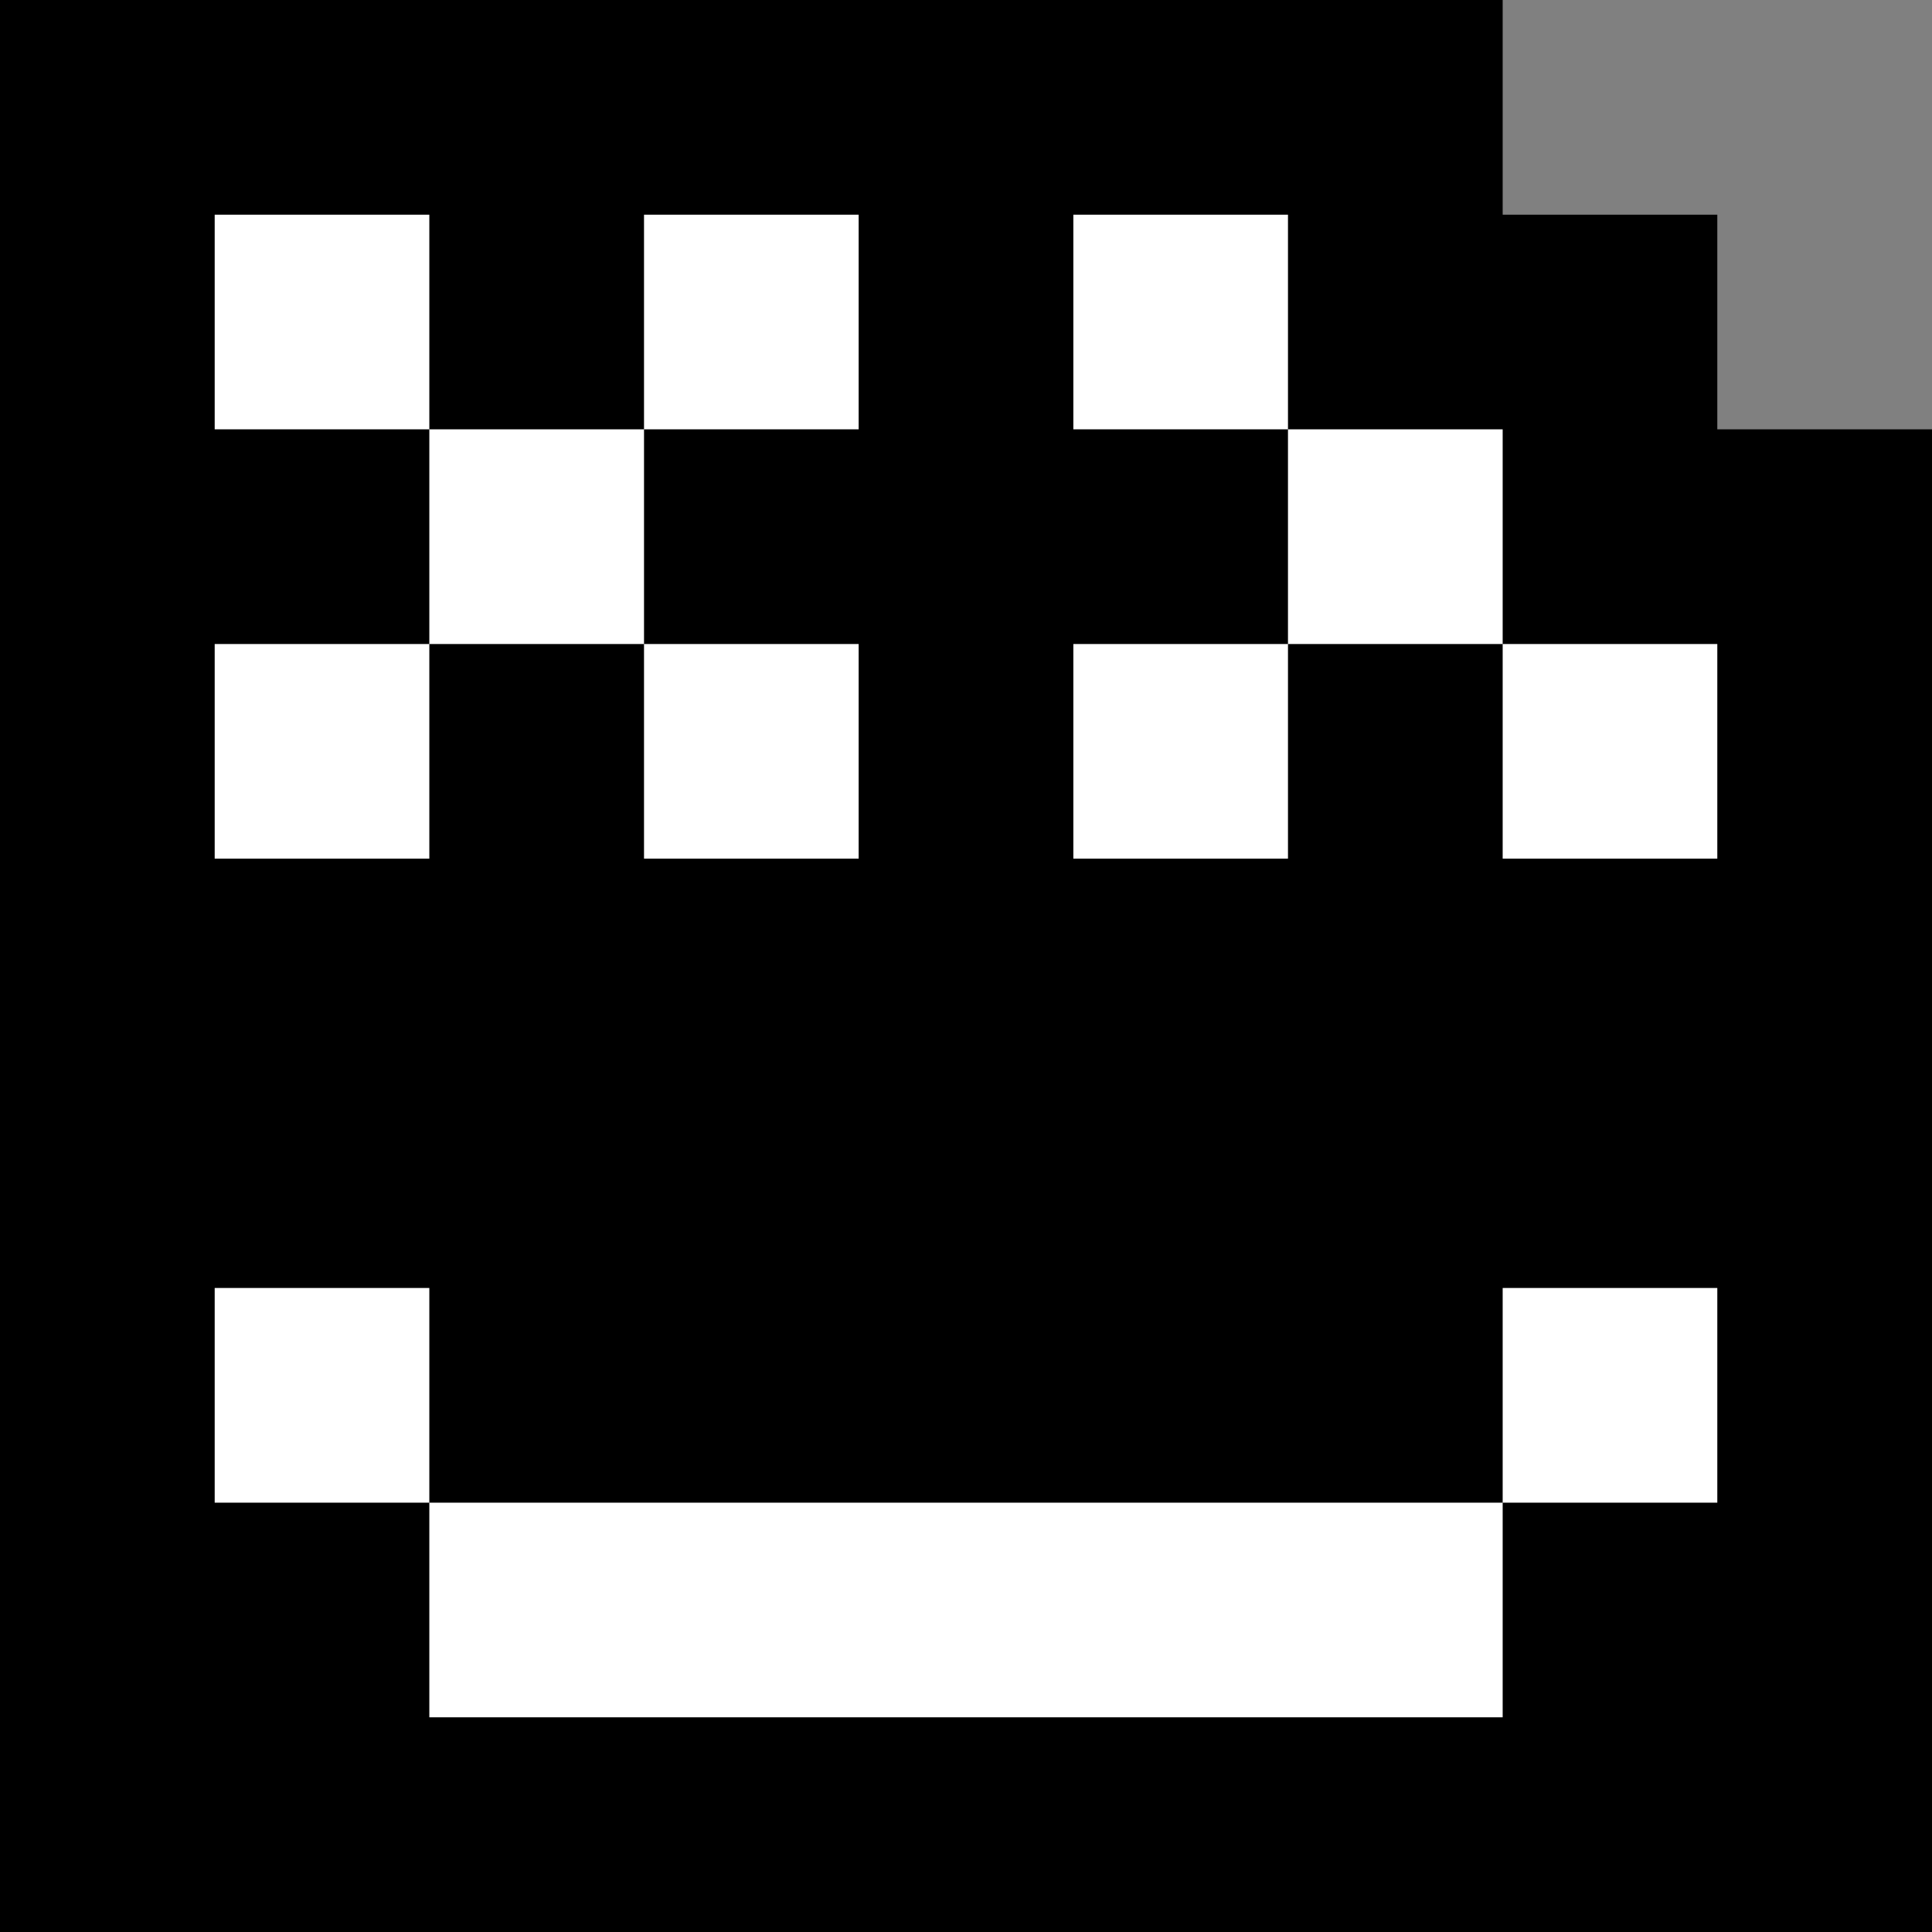
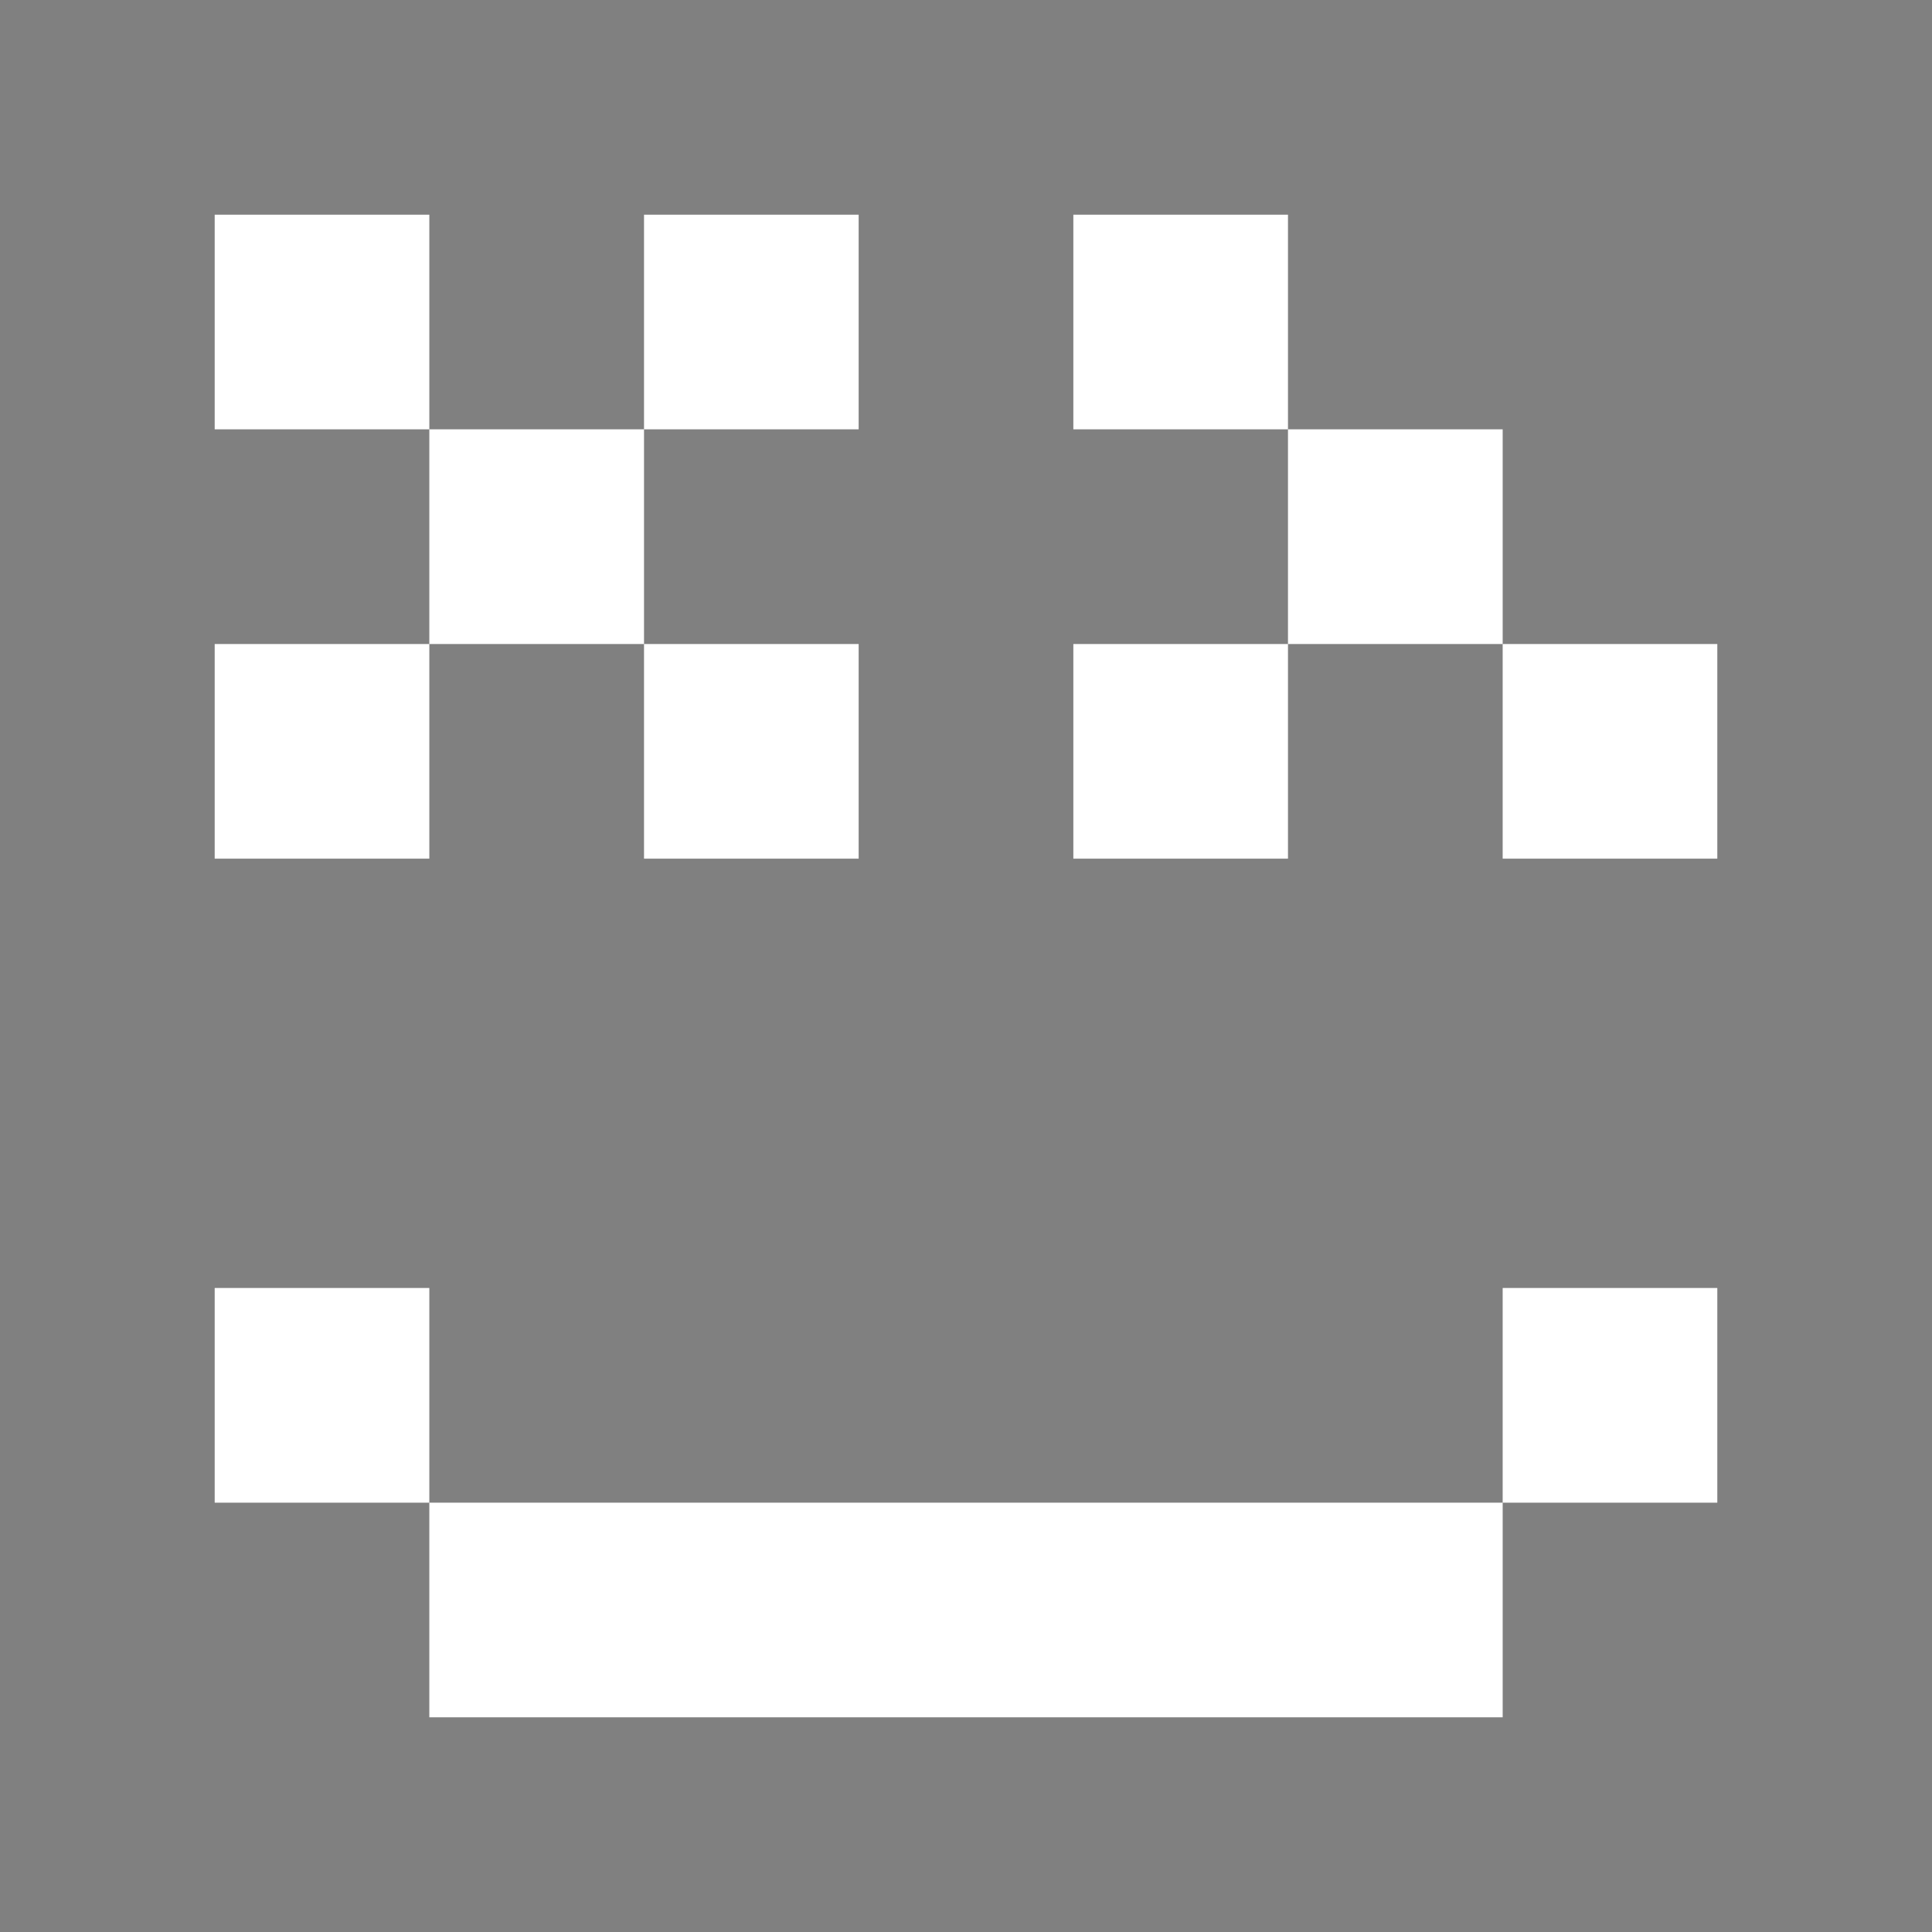
<svg xmlns="http://www.w3.org/2000/svg" width="32" height="32" viewBox="0 0 32 32" fill="none">
  <rect x="0" y="0" width="32" height="32" fill="#808080" stroke="none" />
-   <path fill-rule="evenodd" clip-rule="evenodd" d="M24.889 0H0V32H32V7.111H28.444V3.556H24.889V0Z" fill="black" />
  <path fill-rule="evenodd" clip-rule="evenodd" d="M7.111 3.556H3.556V7.111H7.111V3.556ZM21.333 3.556H17.778V7.111H21.333L21.333 10.667L17.778 10.667V14.222H21.333L21.333 10.667H24.889V7.111H21.333V3.556ZM7.111 7.111H10.667V10.667H7.111V7.111ZM7.111 10.667V14.222H3.556V10.667L7.111 10.667ZM10.667 10.667L14.222 10.667V14.222H10.667L10.667 10.667ZM10.667 7.111H14.222V3.556H10.667L10.667 7.111ZM28.444 10.667H24.889V14.222H28.444V10.667ZM3.556 21.333H7.111V24.889H3.556V21.333ZM7.111 24.889H10.667H14.222H17.778H21.333H24.889V28.444H21.333H17.778H14.222H10.667H7.111V24.889ZM24.889 21.333H28.444V24.889H24.889V21.333Z" fill="white" />
</svg>